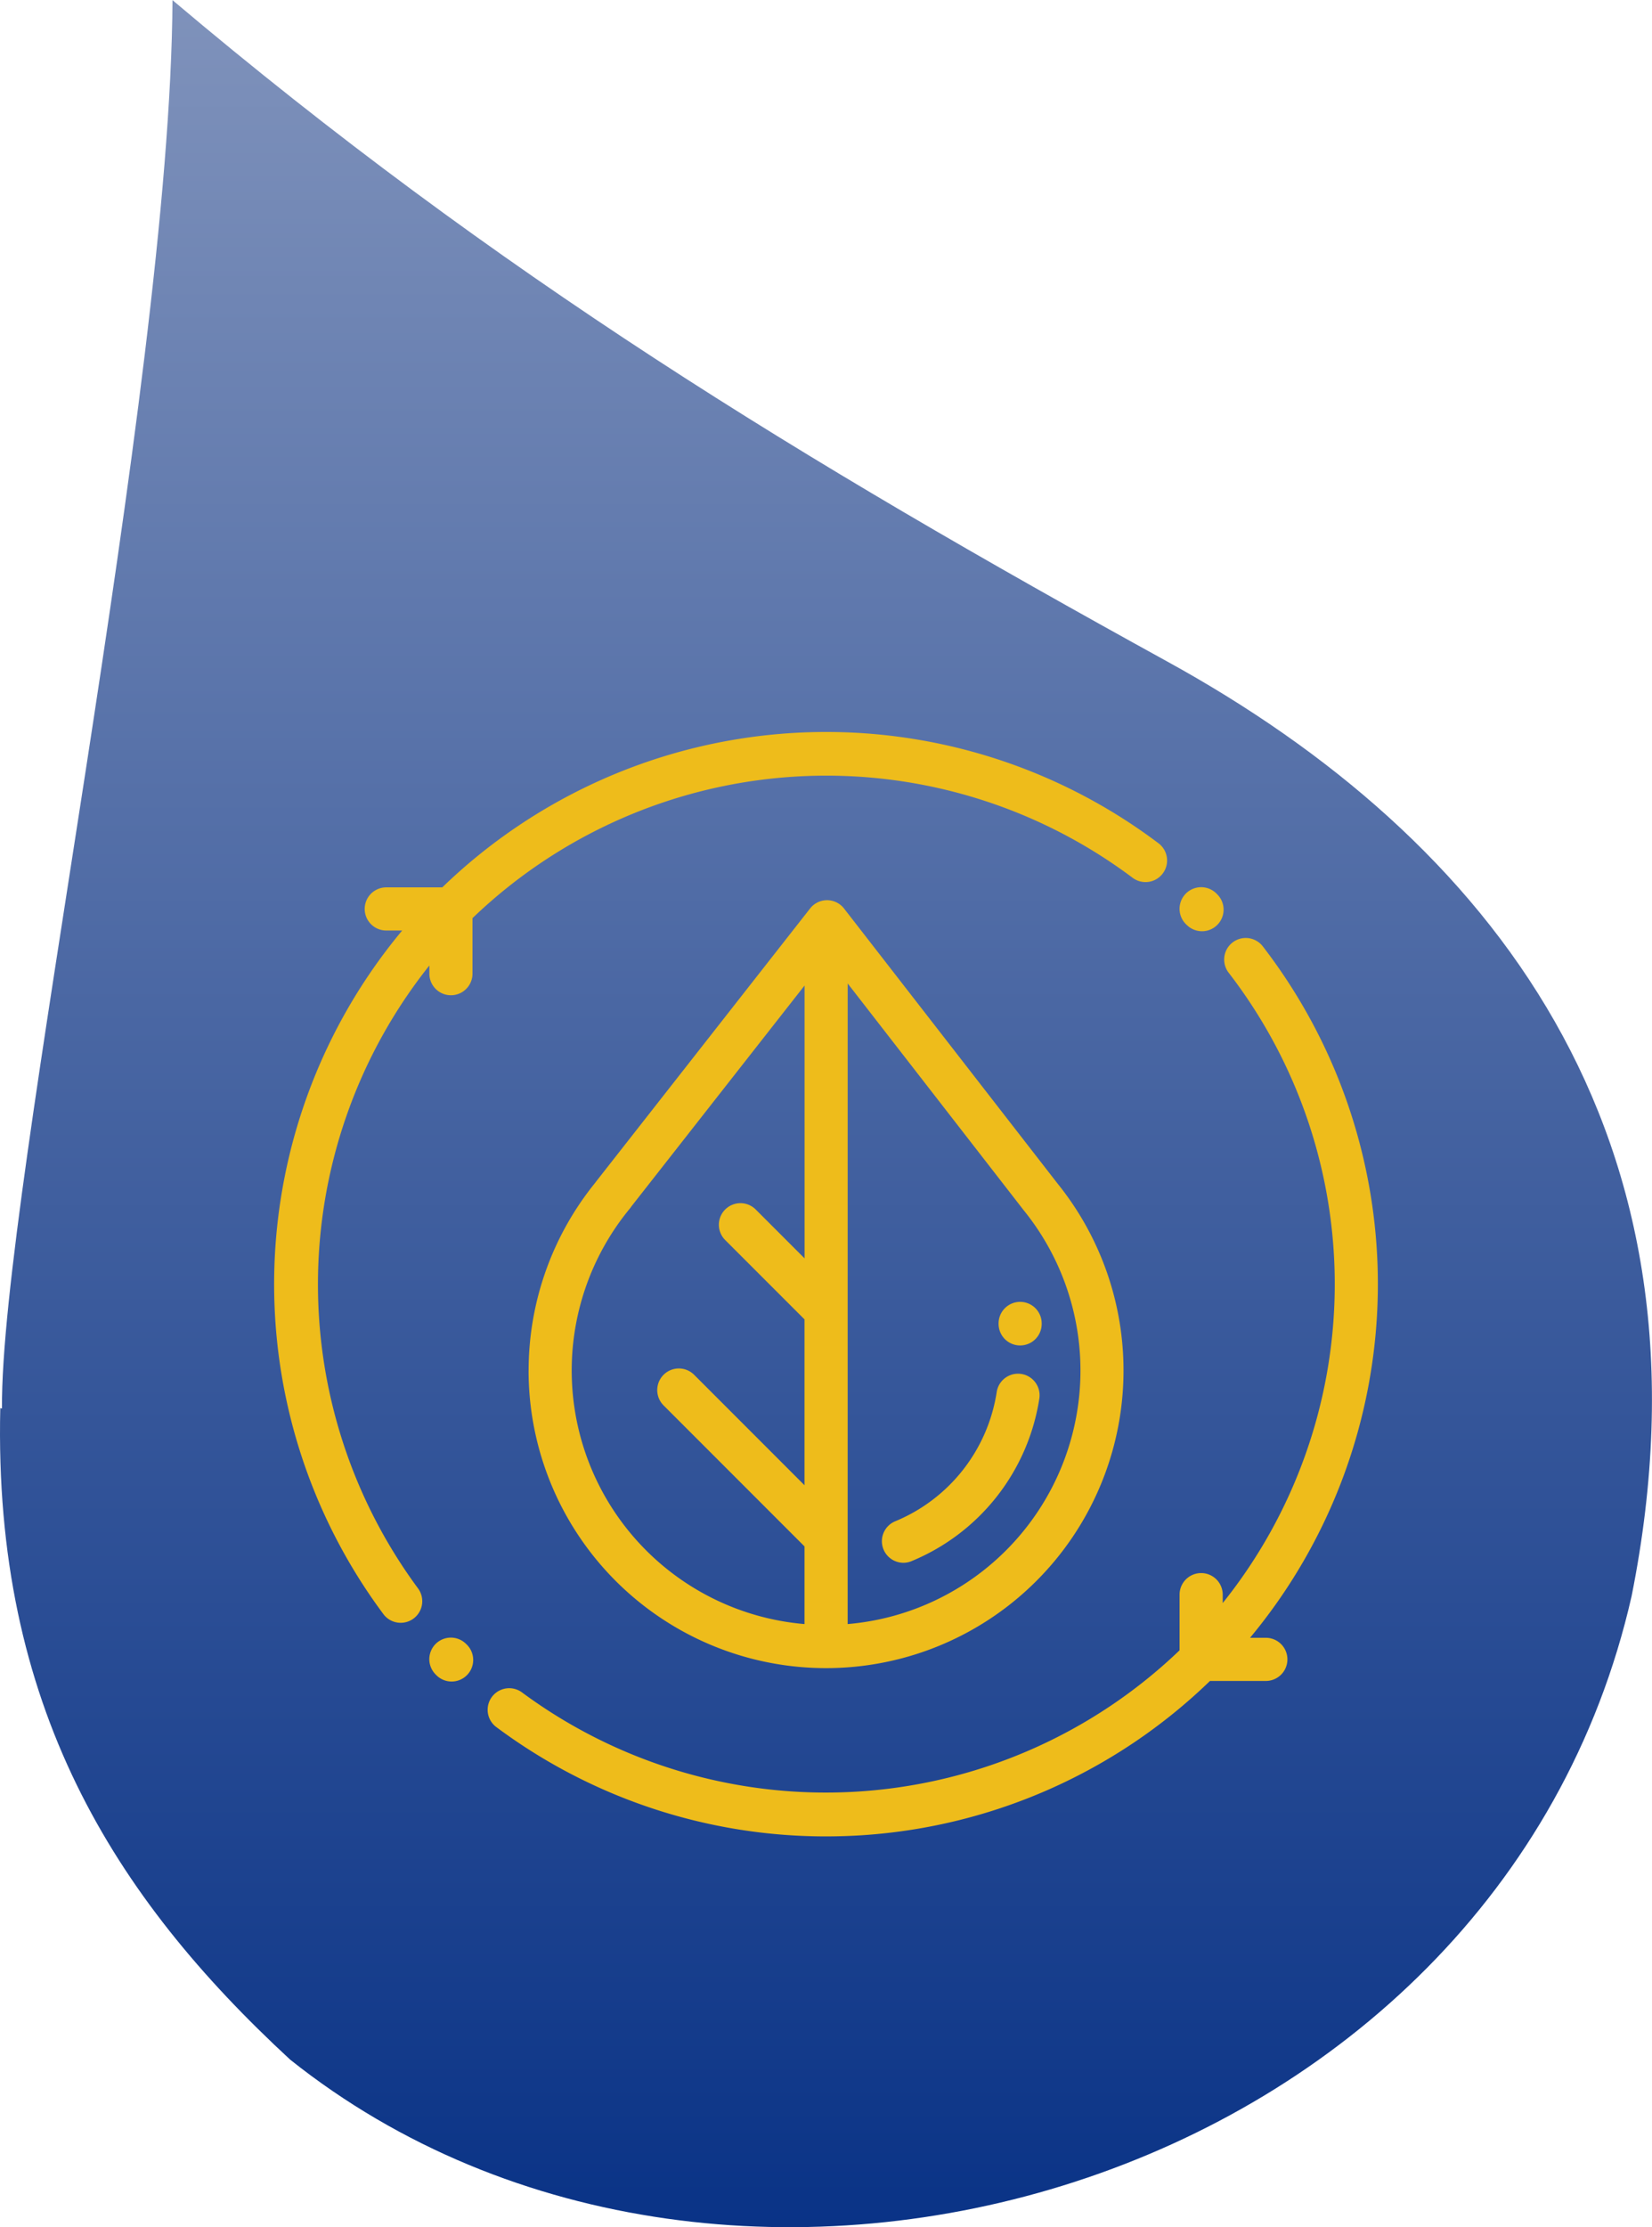
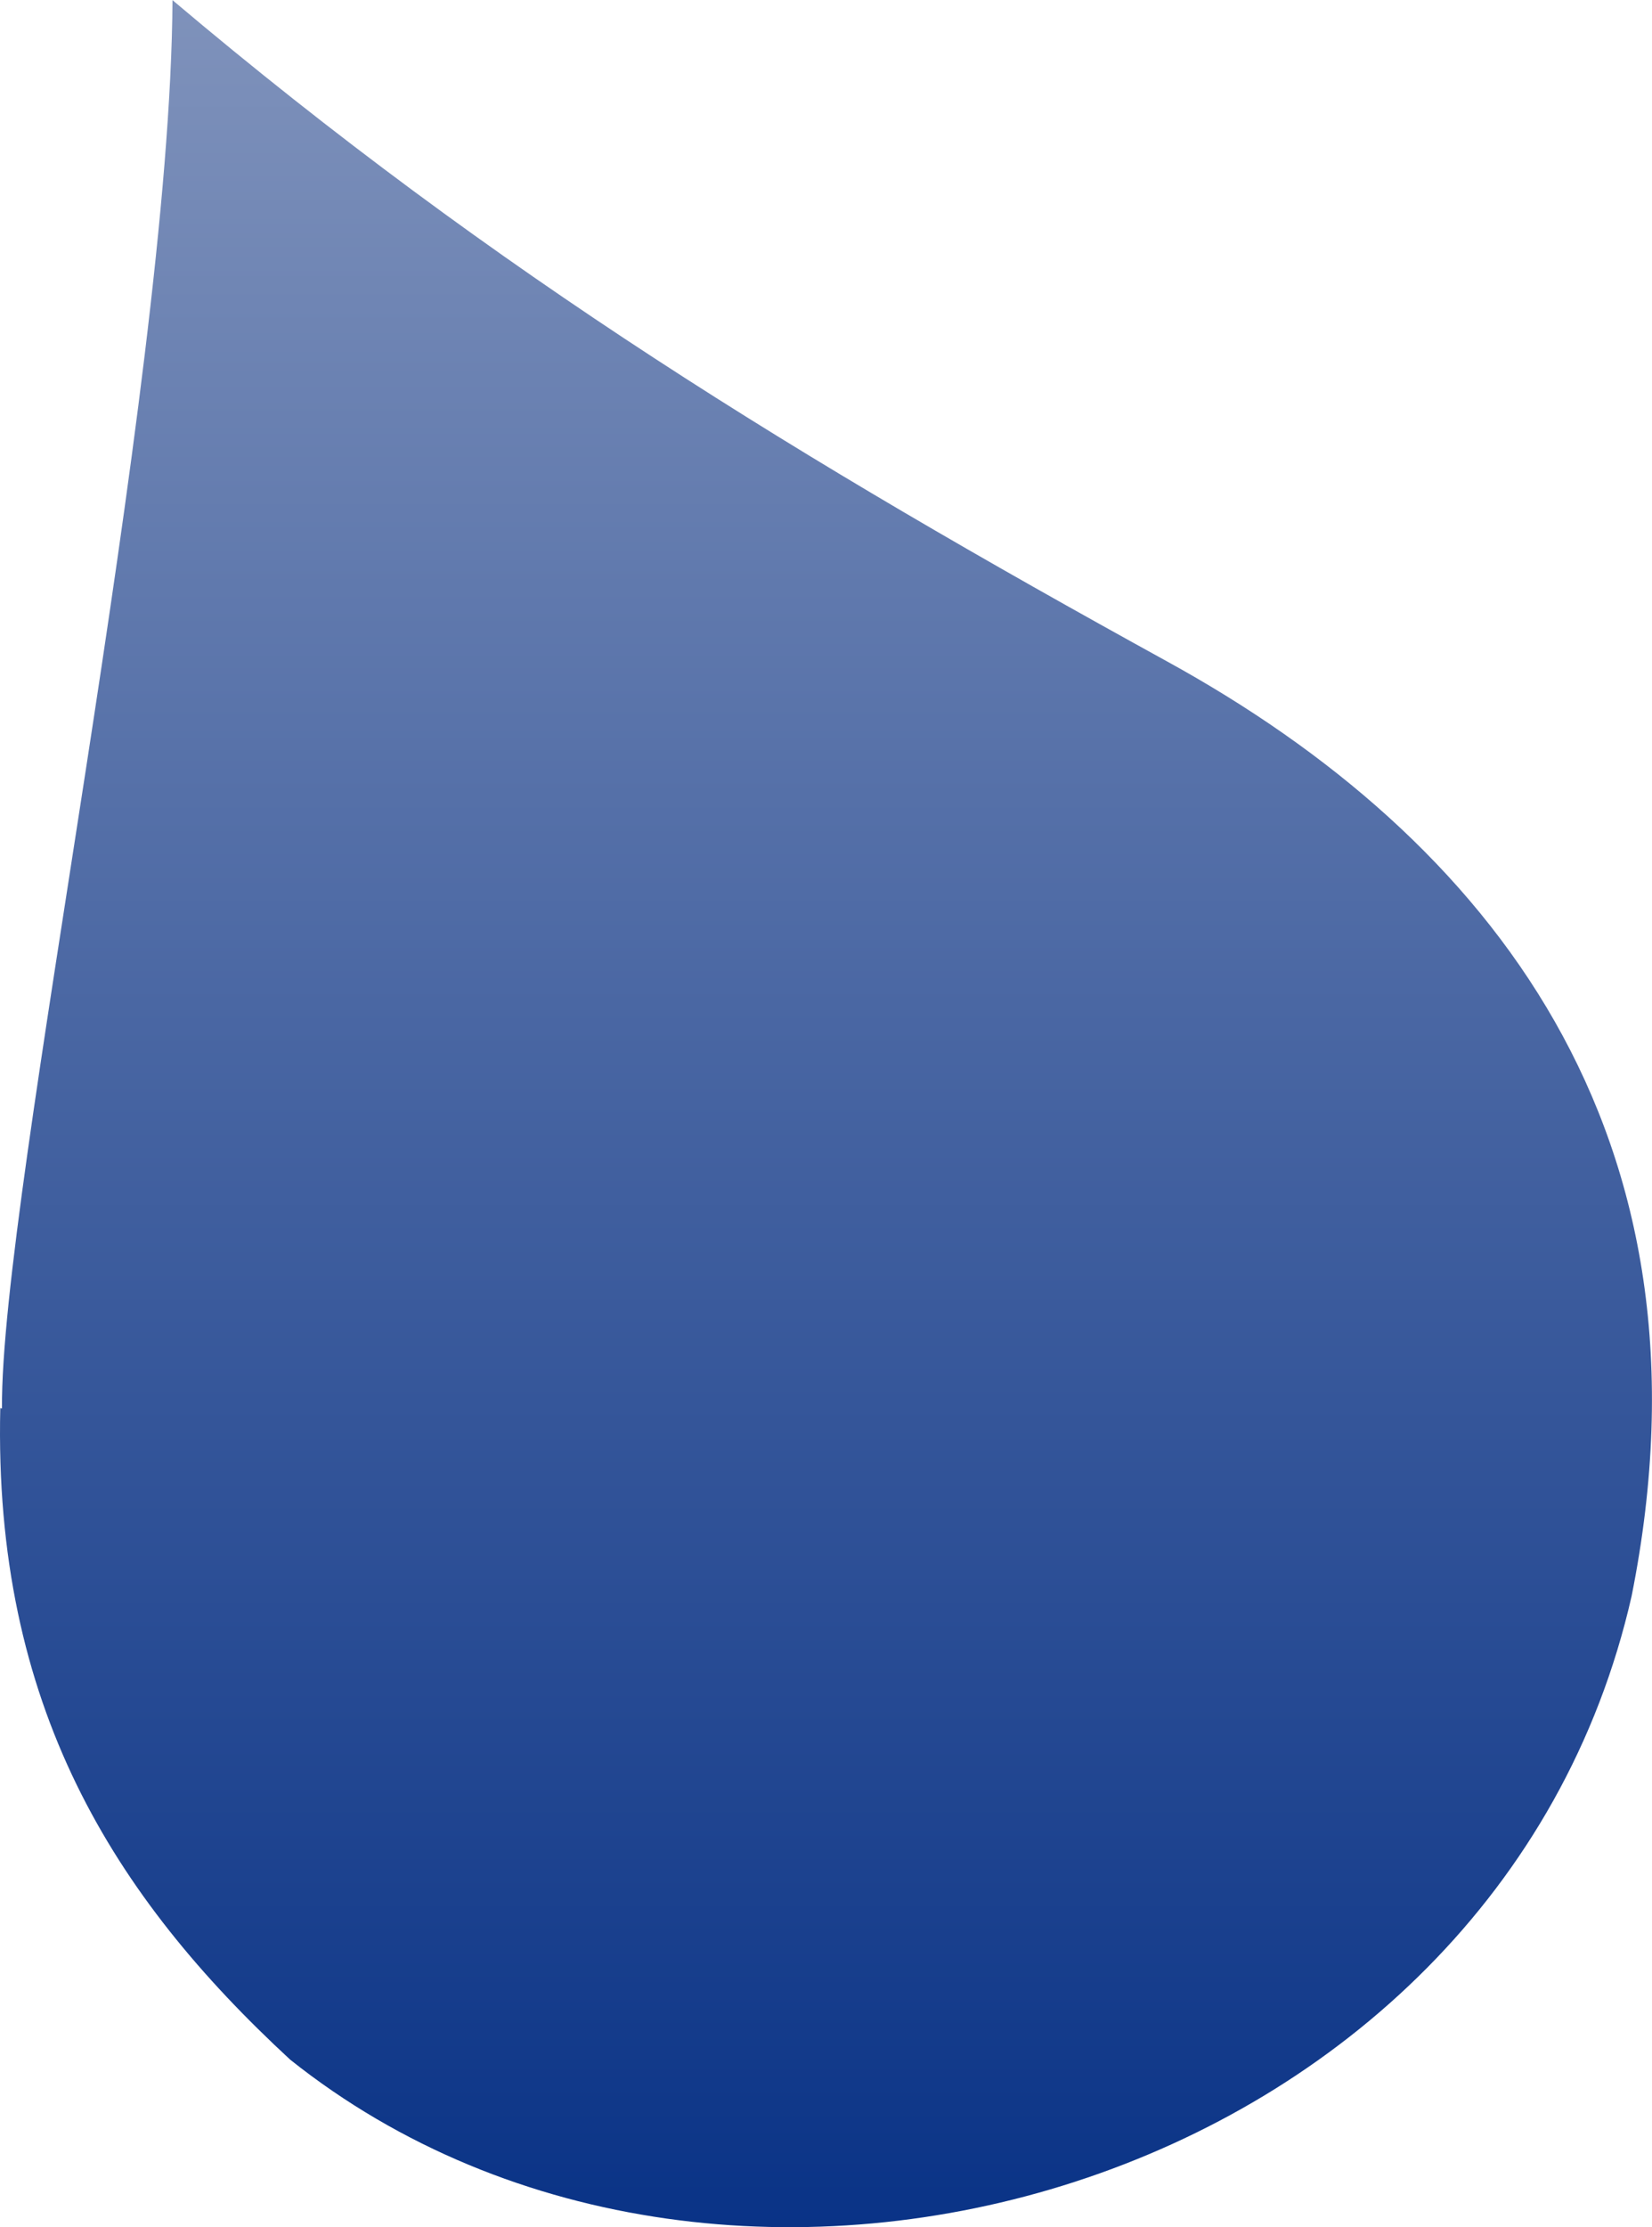
<svg xmlns="http://www.w3.org/2000/svg" width="97.292" height="131.081" viewBox="0 0 97.292 131.081">
  <defs>
    <style>.a{fill-rule:evenodd;fill:url(#a);}.b{fill:#eebc1b;}</style>
    <linearGradient id="a" x1="0.5" x2="0.5" y2="1" gradientUnits="objectBoundingBox">
      <stop offset="0" stop-color="#7f92bb" />
      <stop offset="1" stop-color="#002b82" />
    </linearGradient>
  </defs>
  <g transform="translate(-1462.855 -792.757)">
    <path class="a" d="M68.092,26.458c-.126,23.035-10.158,70.274-10.042,82.9l-.1-.023c-.407,17.509,6.674,28.743,17.074,38.346,25.9,20.648,71.072,7.593,79-27.282,5.452-27.244-8.4-44.594-27.336-55-21.555-11.86-39.47-22.772-58.6-38.936" transform="translate(1404.922 766.299)" />
-     <path class="b" d="M741.105,418.588a1.27,1.27,0,0,1,1.521-2.033,30.106,30.106,0,0,0,38.748-2.463v-3.275a1.27,1.27,0,0,1,2.541,0v.494a30,30,0,0,0,.364-37.081,1.27,1.27,0,1,1,2.008-1.555,32.545,32.545,0,0,1-.763,40.681h.931a1.27,1.27,0,1,1,0,2.54h-3.29a32.486,32.486,0,0,1-20.406,9.075q-1.1.073-2.2.074A32.467,32.467,0,0,1,741.105,418.588Zm-3.524-3.055-.023-.023a1.269,1.269,0,1,1,1.8-1.79l.023.022a1.27,1.27,0,1,1-1.8,1.791Zm5.456-17.91a17.549,17.549,0,0,1,3.913-11.037c.021-.03.041-.059.065-.088l12.6-16.068a1.268,1.268,0,0,1,1-.486h0a1.27,1.27,0,0,1,1,.491l12.546,16.151.011.015a17.519,17.519,0,1,1-31.137,11.02Zm18.789,14.925a14.977,14.977,0,0,0,10.349-24.379c-.017-.02-.031-.041-.047-.062l-10.3-13.262ZM749.1,387.954a1.423,1.423,0,0,1-.1.137,14.978,14.978,0,0,0,10.285,24.457v-4.571l-8.3-8.3a1.27,1.27,0,0,1,1.8-1.8l6.5,6.5v-9.762l-4.672-4.671a1.27,1.27,0,1,1,1.8-1.795l2.876,2.875V374.965Zm-14.615,24.008a32.505,32.505,0,0,1,1.106-40.234h-.938a1.269,1.269,0,1,1,0-2.539h3.3a32.514,32.514,0,0,1,42.2-2.58,1.27,1.27,0,0,1-1.534,2.024A30.075,30.075,0,0,0,739.732,371v3.268a1.27,1.27,0,0,1-2.54,0v-.481a30.115,30.115,0,0,0-.671,36.657,1.27,1.27,0,0,1-2.036,1.519Zm29.453-3.807a1.27,1.27,0,0,1,.692-1.658,9.853,9.853,0,0,0,5.978-7.628,1.27,1.27,0,0,1,2.512.372,12.4,12.4,0,0,1-7.524,9.6,1.254,1.254,0,0,1-.482.1A1.272,1.272,0,0,1,763.938,408.155Zm6.777-13.275v-.026a1.269,1.269,0,1,1,2.539,0v.026a1.269,1.269,0,0,1-2.539,0ZM781.794,371.4l-.048-.048a1.27,1.27,0,1,1,1.8-1.8l.047.048a1.269,1.269,0,1,1-1.795,1.8Z" transform="translate(750.95 475.795)" />
  </g>
</svg>